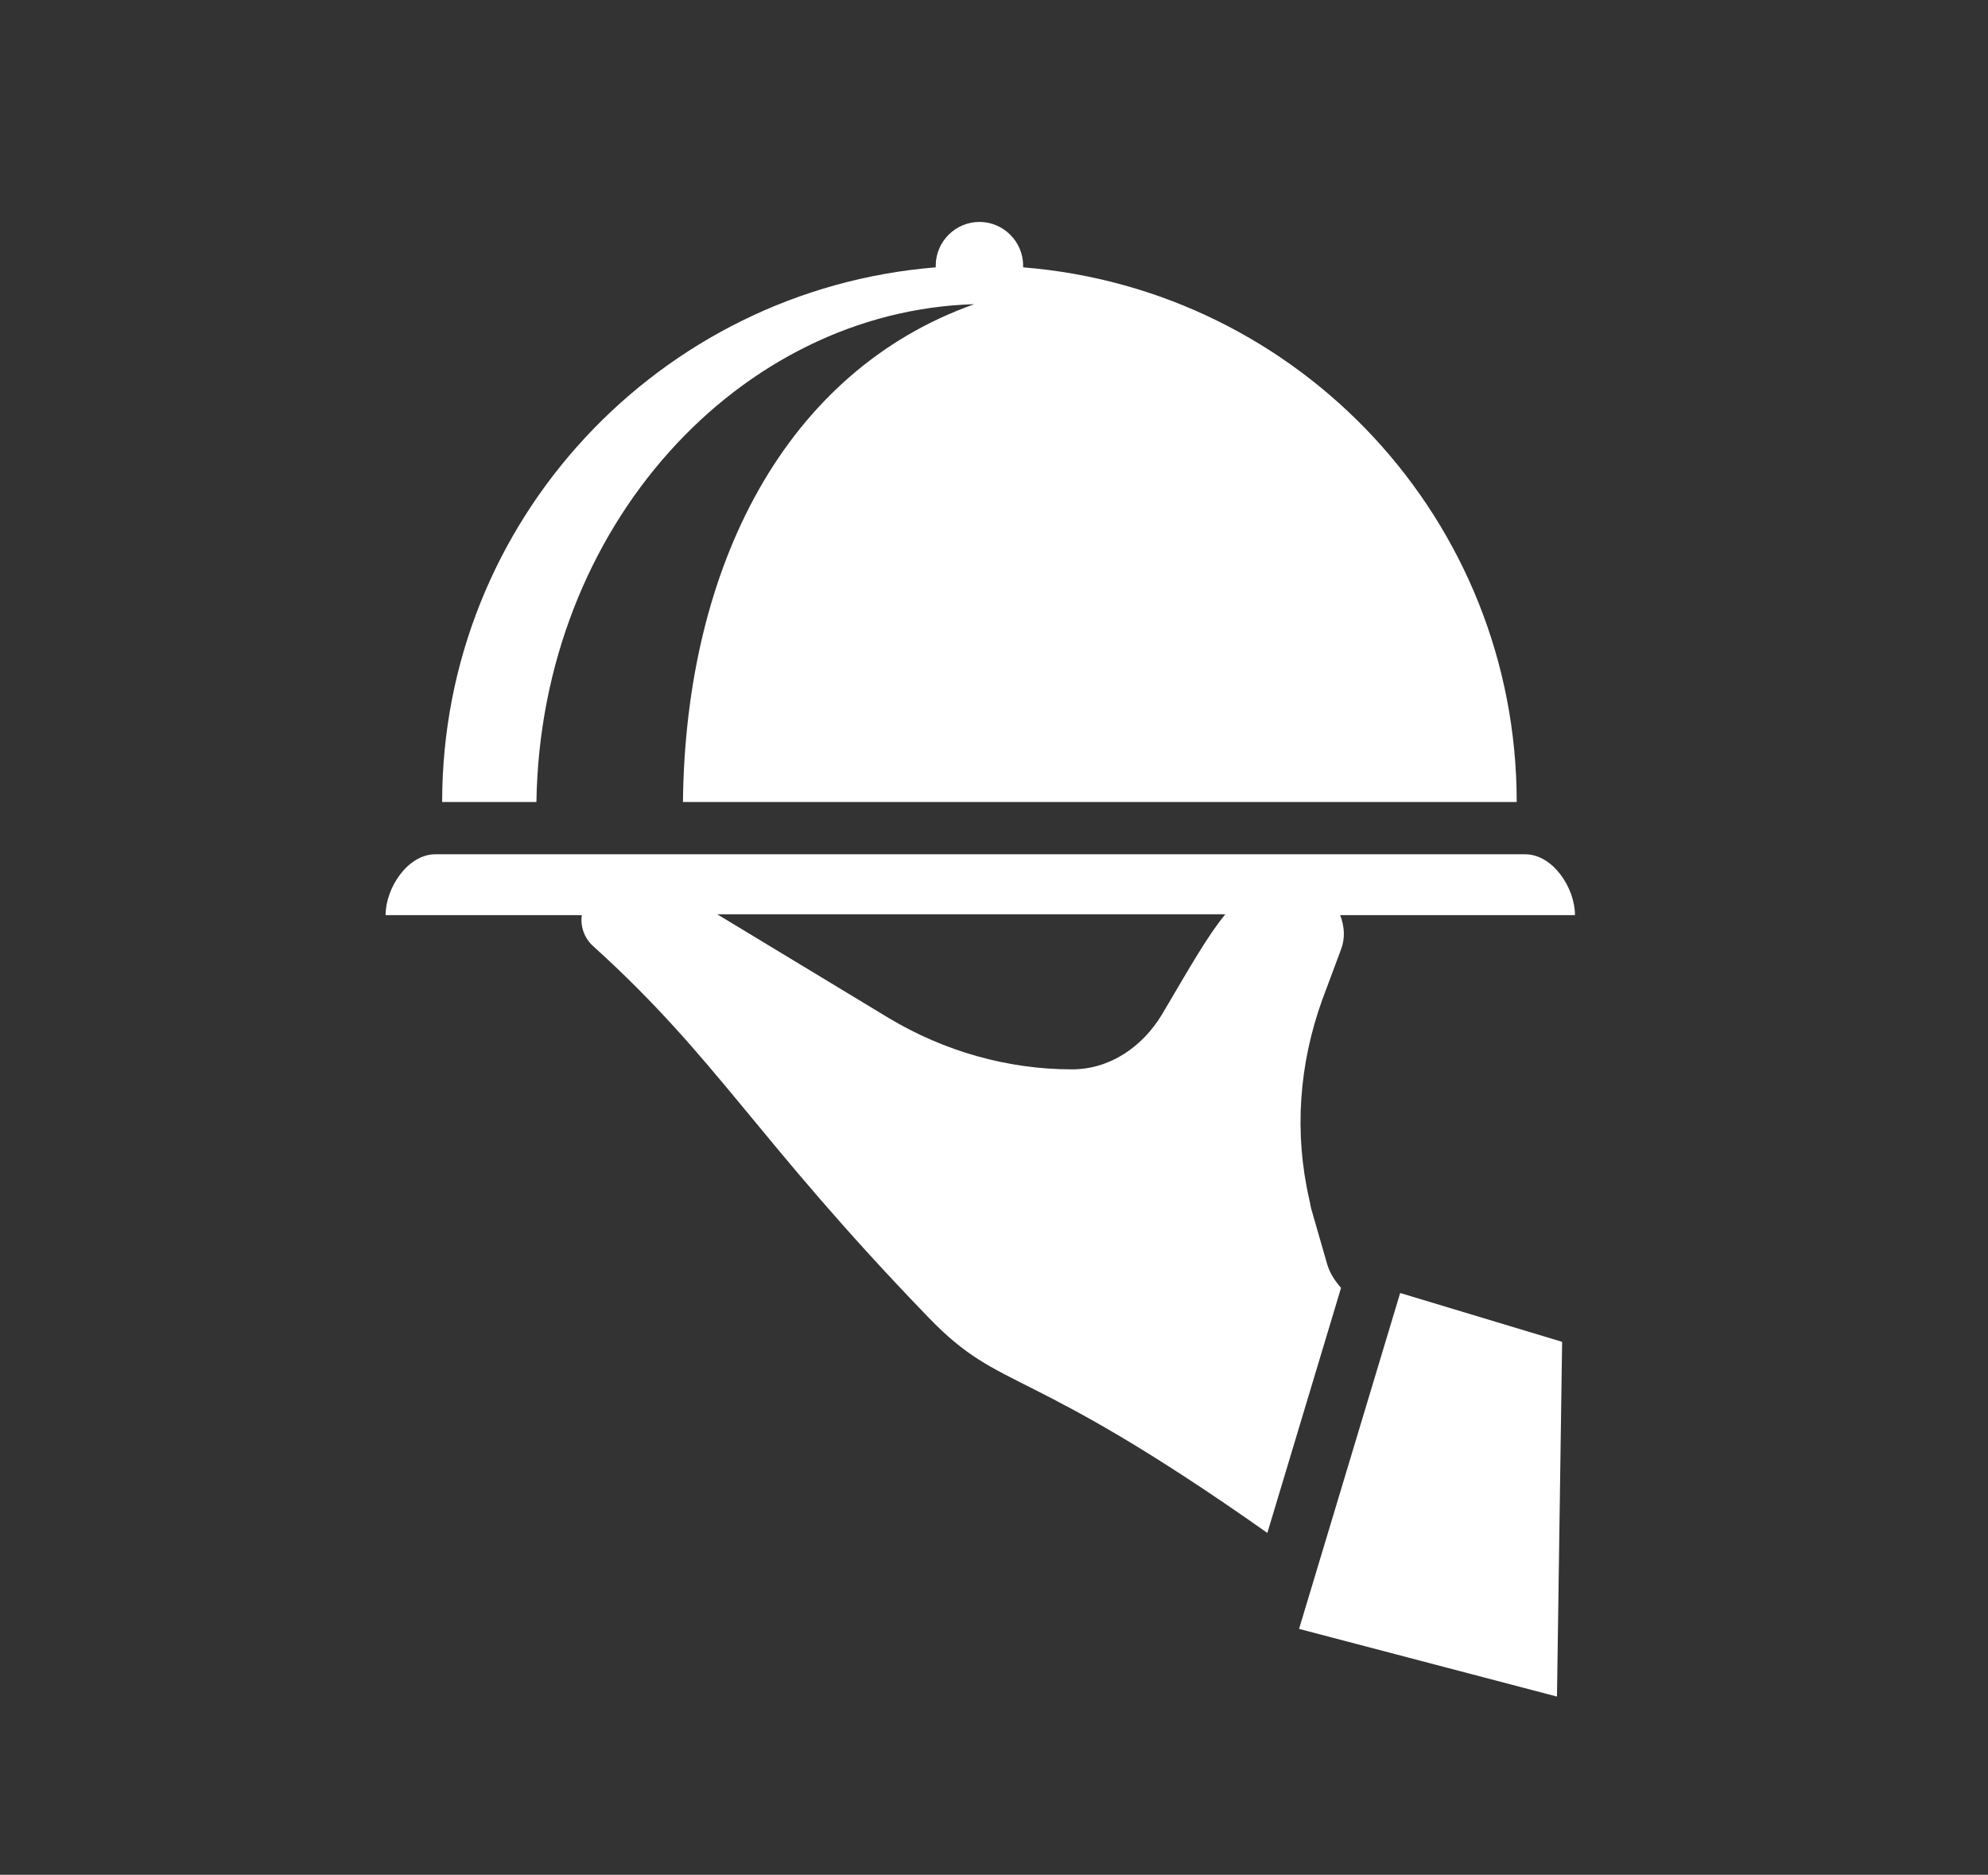
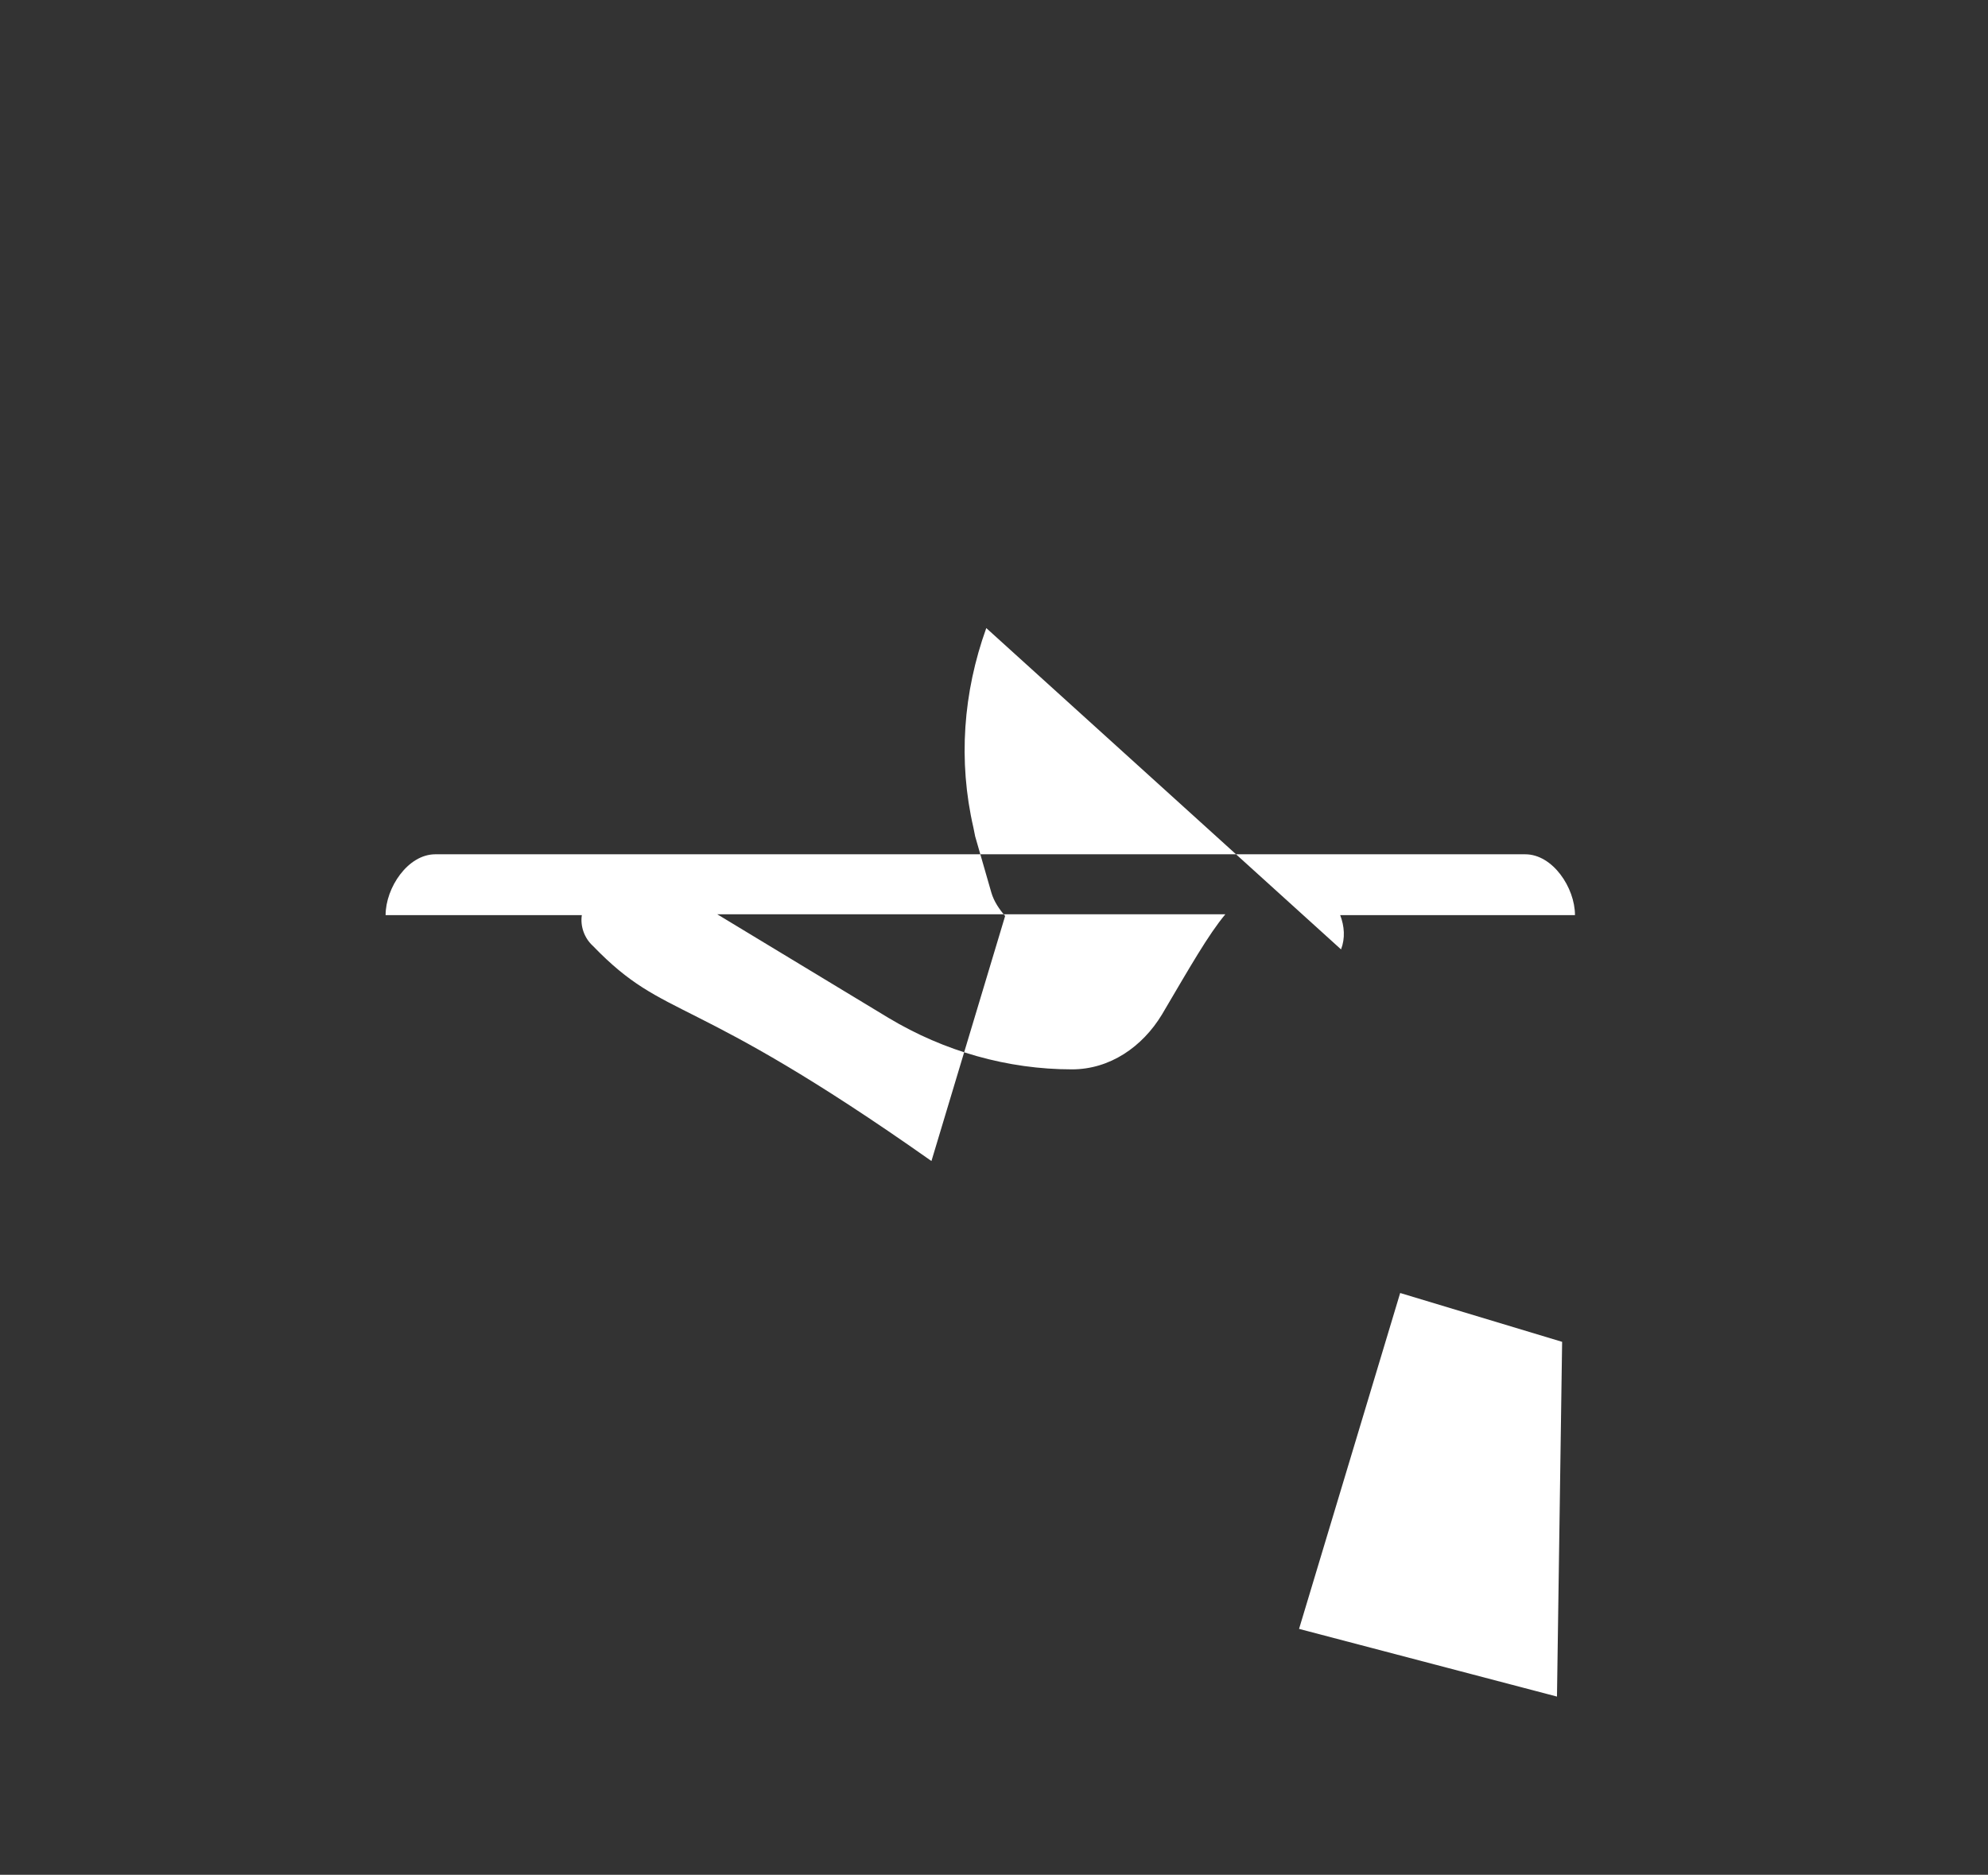
<svg xmlns="http://www.w3.org/2000/svg" version="1.1" id="Layer_11" x="0px" y="0px" viewBox="0 0 232 218.8" style="enable-background:new 0 0 232 218.8;" xml:space="preserve">
  <rect x="0" y="0" width="232" height="218.8" fill="#333333" stroke="none" />
  <style type="text/css">
	.st0{fill:#FFFFFF;}
</style>
  <g>
-     <path class="st0" d="M113.7,35.5C91.7,43.3,80,66,79.7,93.6H177c0-32.9-25.3-59.8-57.6-62.4l0-0.2c0-2.8-2.3-5.1-5.1-5.1   s-5.1,2.3-5.1,5.1l0,0.2c-32.2,2.6-57.6,29.5-57.6,62.4h11C63.1,61.3,86.4,36.3,113.7,35.5L113.7,35.5z" />
-     <path class="st0" d="M156.5,110.8c0.5-1.3,0.4-2.7-0.1-4h27.4c0-3.2-2.6-7.1-5.8-7.1H50.8c-3.2,0-5.8,3.9-5.8,7.1h22.9   c-0.2,1.3,0.3,2.7,1.3,3.6c14.7,13.3,18.9,22.4,39.2,43.4c8.6,8.9,11,5,39.5,25.1l8.6-28.6c-0.7-0.8-1.3-1.7-1.6-2.7l-1.9-6.6   l-0.2-1c-1.8-7.8-1.2-15.8,1.5-23.3L156.5,110.8L156.5,110.8z M125.1,124.8c-7.5,0-14.9-2.1-21.4-6l-20-12.1H143   c-2,2.4-4.1,6.1-7.4,11.7C133.3,122.2,129.5,124.8,125.1,124.8z" />
+     <path class="st0" d="M156.5,110.8c0.5-1.3,0.4-2.7-0.1-4h27.4c0-3.2-2.6-7.1-5.8-7.1H50.8c-3.2,0-5.8,3.9-5.8,7.1h22.9   c-0.2,1.3,0.3,2.7,1.3,3.6c8.6,8.9,11,5,39.5,25.1l8.6-28.6c-0.7-0.8-1.3-1.7-1.6-2.7l-1.9-6.6   l-0.2-1c-1.8-7.8-1.2-15.8,1.5-23.3L156.5,110.8L156.5,110.8z M125.1,124.8c-7.5,0-14.9-2.1-21.4-6l-20-12.1H143   c-2,2.4-4.1,6.1-7.4,11.7C133.3,122.2,129.5,124.8,125.1,124.8z" />
    <polygon class="st0" points="151.6,190.1 181.7,198 182.3,156.6 163.4,150.9  " />
  </g>
</svg>